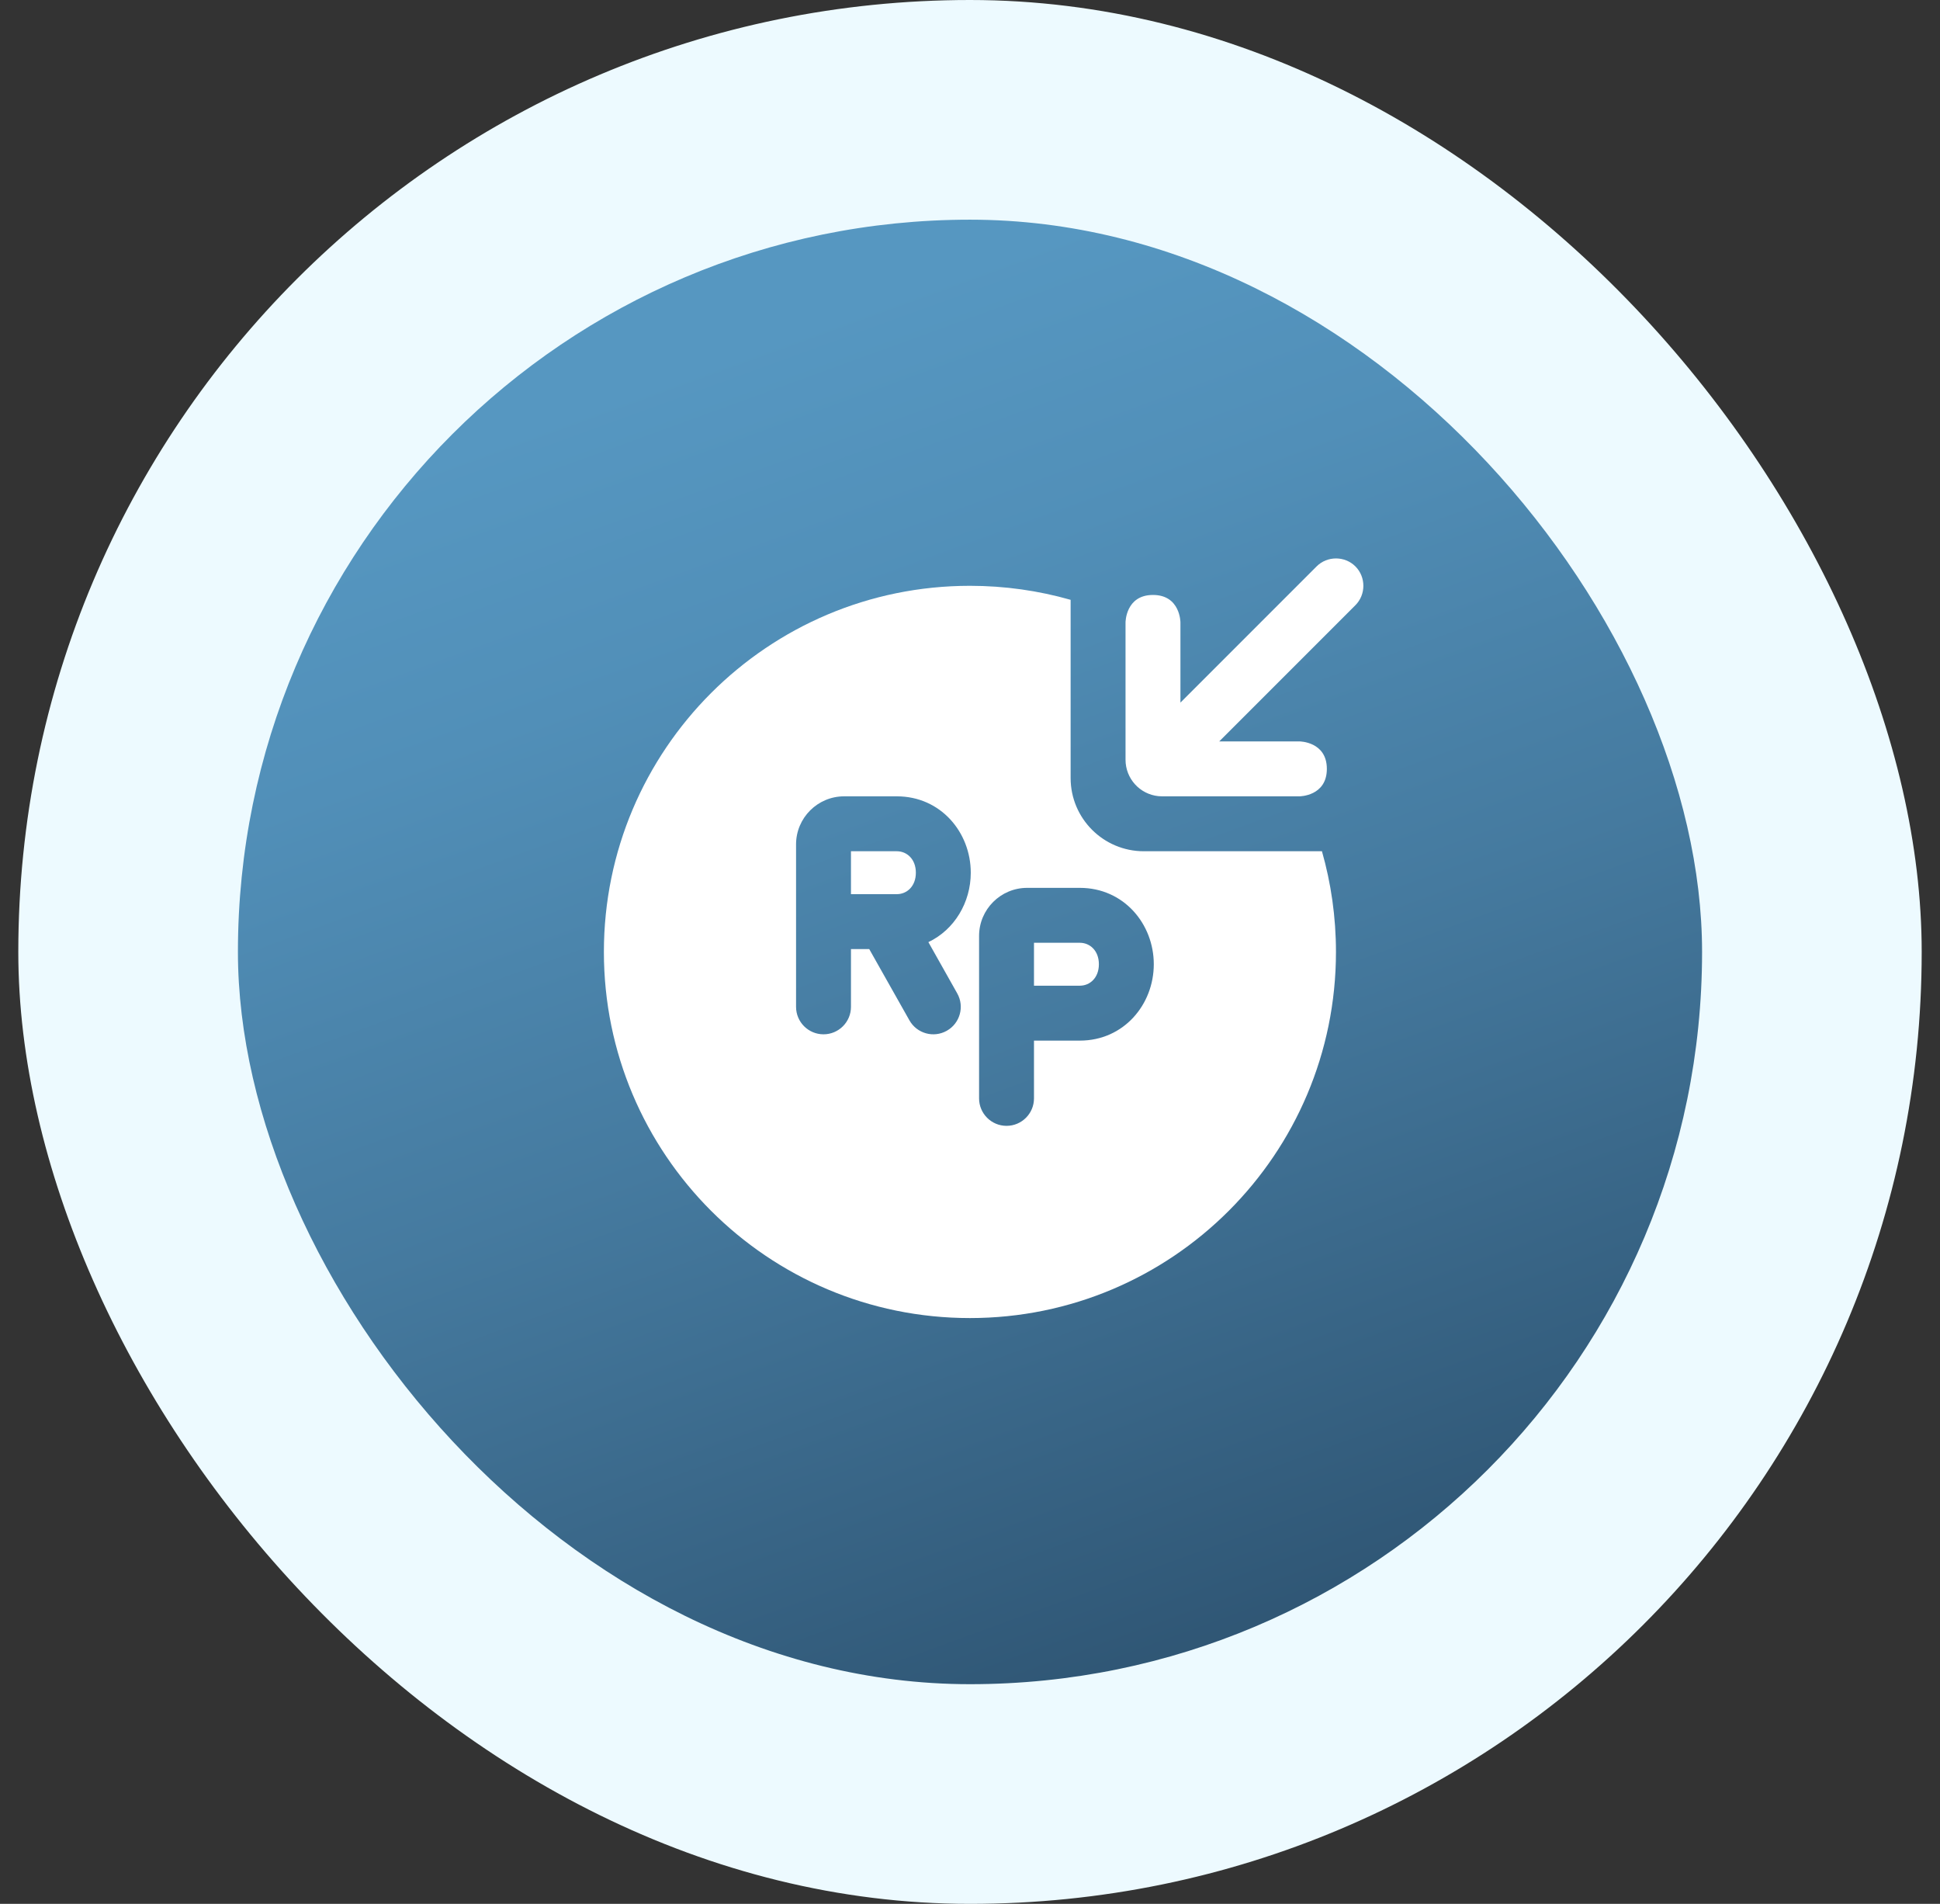
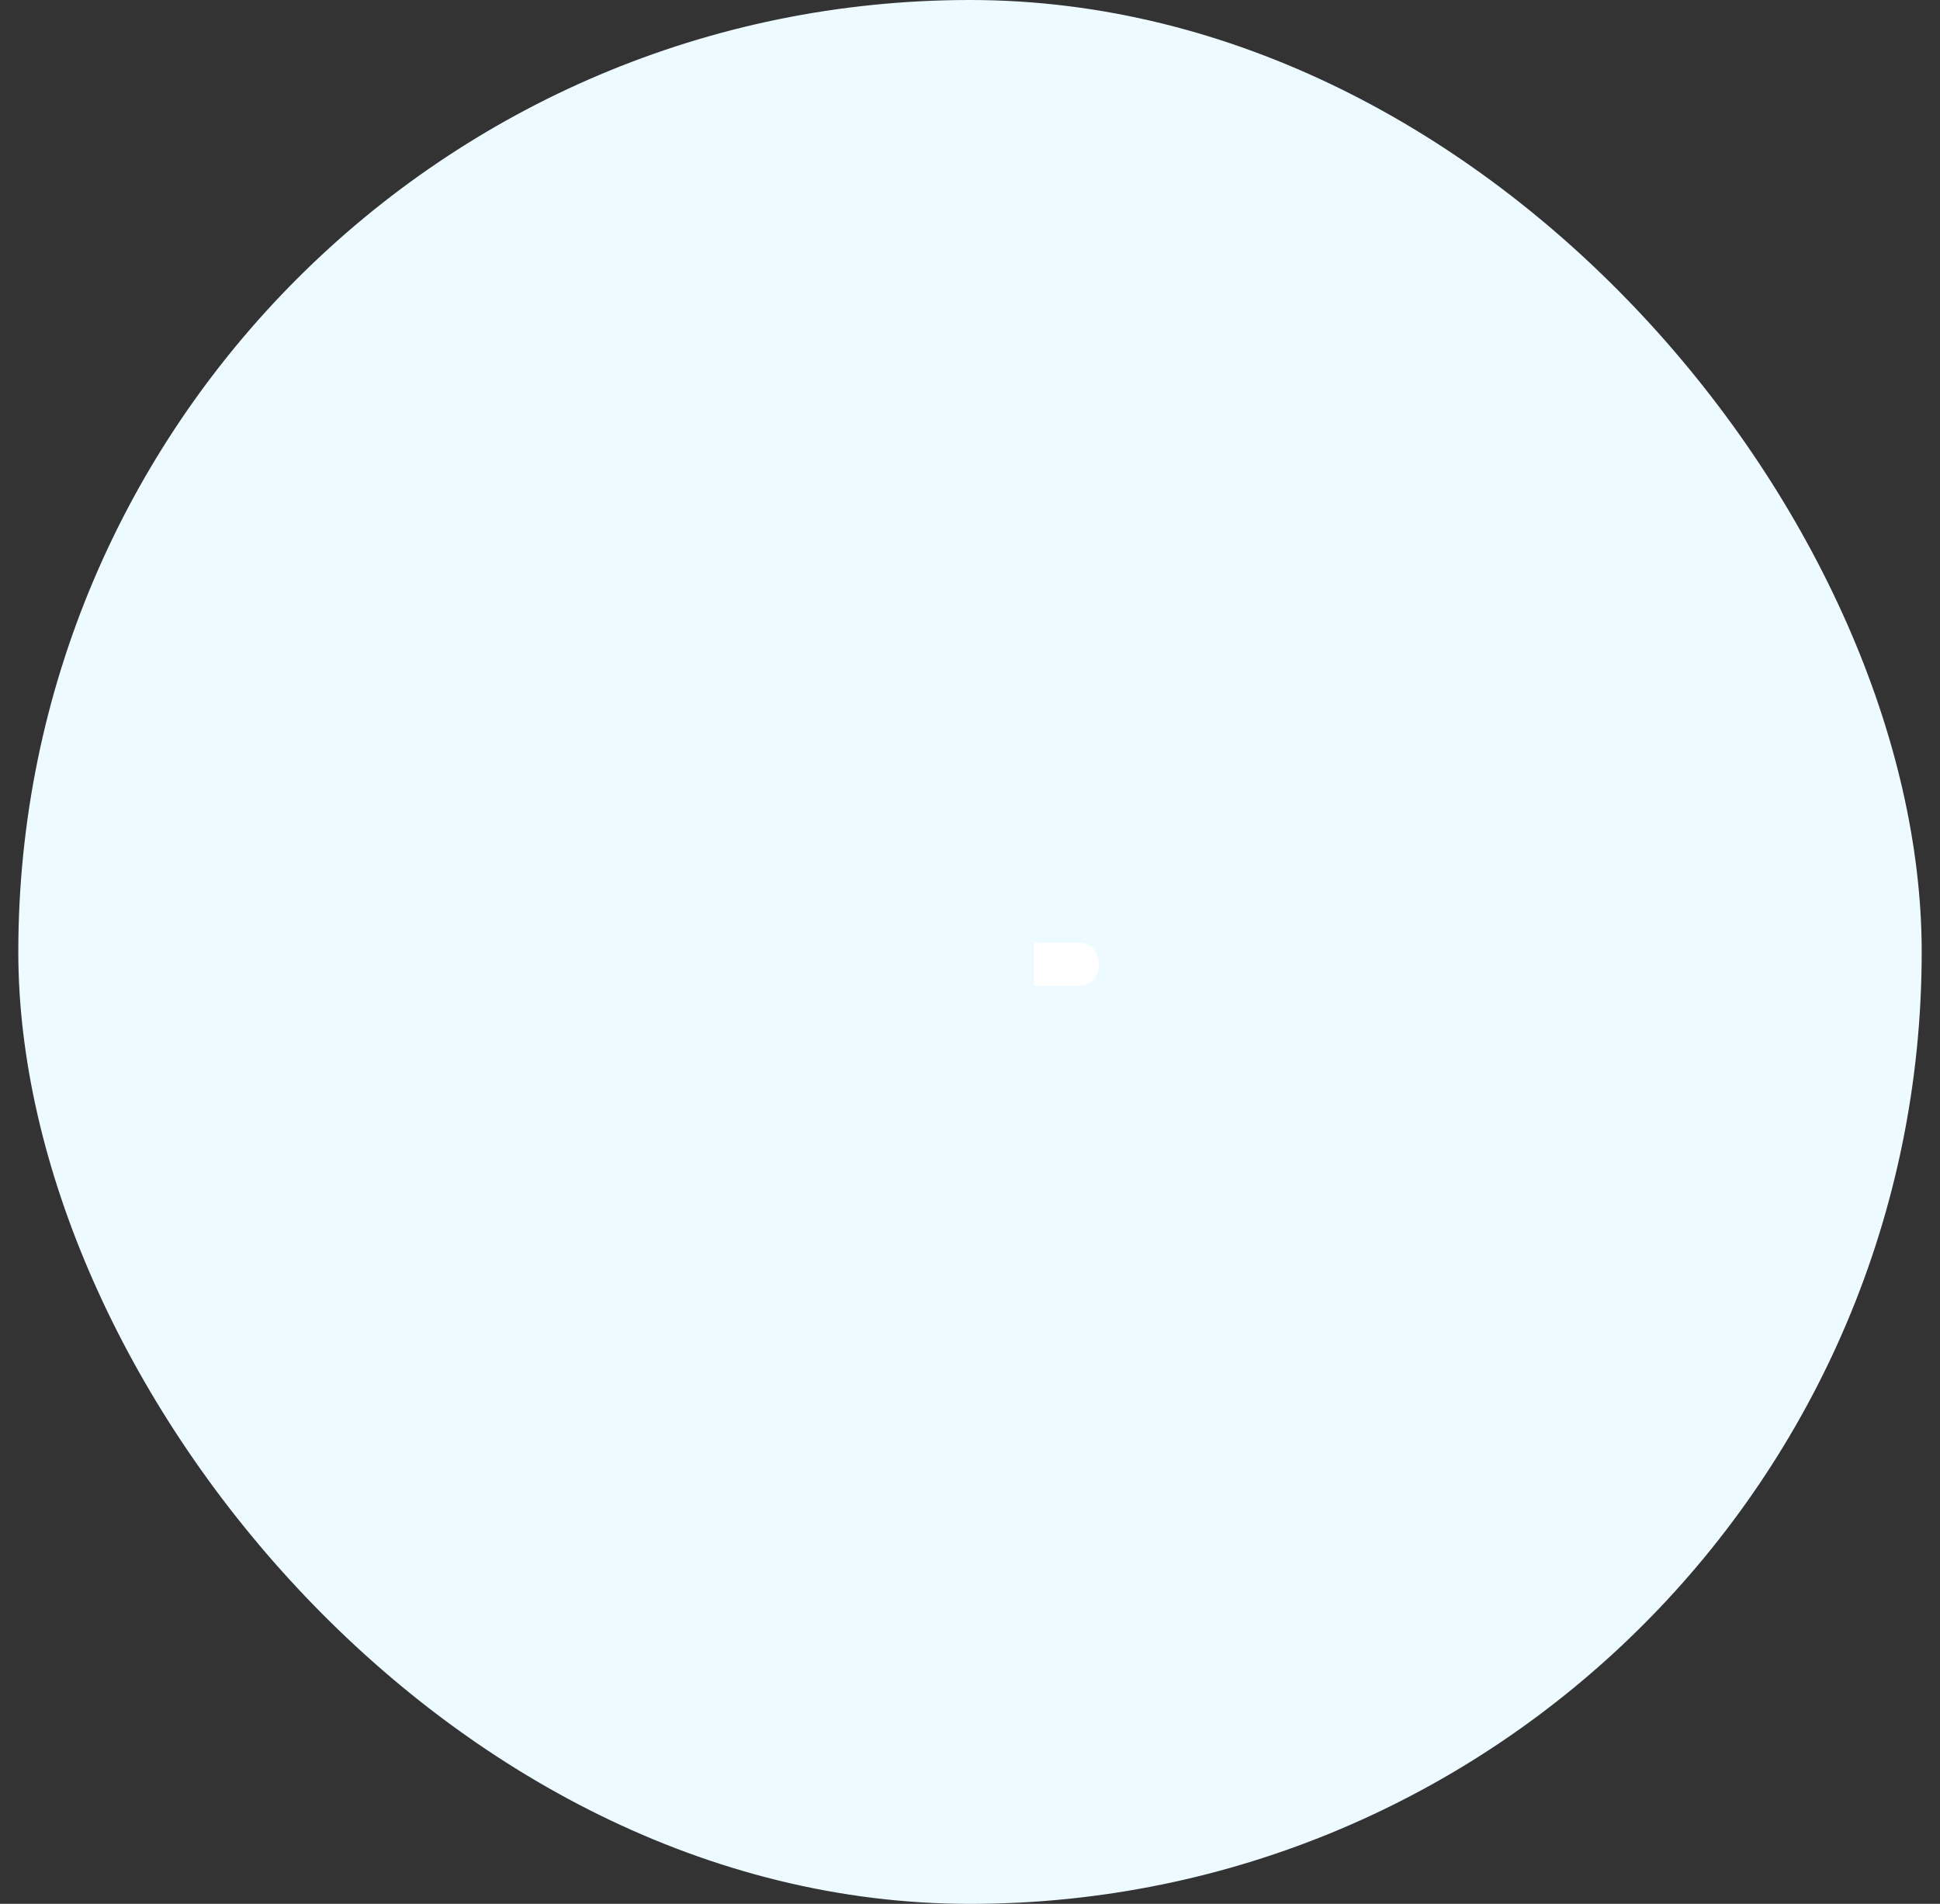
<svg xmlns="http://www.w3.org/2000/svg" width="53" height="52" viewBox="0 0 53 52" fill="none">
  <rect x="0" y="0" width="53" height="52" fill="#333333" stroke="none" />
  <rect x="0.5" width="52" height="52" rx="26" fill="#EDFAFF" />
-   <rect x="6.5" y="6" width="40" height="40" rx="20" fill="url(#paint0_linear_5889_54268)" />
-   <path d="M33.309 20.25L37.029 16.53C37.319 16.24 37.319 15.76 37.029 15.47C36.739 15.18 36.259 15.18 35.969 15.47L32.249 19.19L32.249 17C32.249 17 32.249 16.25 31.499 16.25C30.749 16.25 30.749 17 30.749 17V20.75C30.749 21.268 31.142 21.694 31.647 21.745C31.68 21.748 31.715 21.75 31.749 21.75H35.499C35.499 21.75 36.249 21.75 36.249 21C36.249 20.25 35.499 20.25 35.499 20.25H33.309Z" fill="white" />
-   <path d="M23.248 24.422V23.25H24.501C24.774 23.25 25.021 23.463 25.021 23.836C25.021 24.209 24.774 24.422 24.501 24.422H24.199C24.19 24.422 24.18 24.422 24.171 24.422H23.248Z" fill="white" />
  <path d="M28.248 26.922V25.75H29.501C29.774 25.75 30.021 25.963 30.021 26.336C30.021 26.709 29.774 26.922 29.501 26.922H28.248Z" fill="white" />
-   <path fill-rule="evenodd" clip-rule="evenodd" d="M29.249 16.383C28.375 16.134 27.452 16 26.498 16C20.975 16 16.498 20.477 16.498 26C16.498 31.523 20.975 36 26.498 36C32.021 36 36.498 31.523 36.498 26C36.498 25.046 36.364 24.124 36.115 23.25H31.249C30.145 23.25 29.249 22.355 29.249 21.25V16.383ZM26.521 23.836C26.521 24.646 26.076 25.394 25.363 25.732L26.151 27.132C26.355 27.492 26.227 27.95 25.866 28.153C25.506 28.357 25.048 28.229 24.845 27.868L23.747 25.922H23.248V27.5C23.248 27.914 22.912 28.25 22.498 28.25C22.084 28.25 21.748 27.914 21.748 27.5V23.062C21.748 22.339 22.337 21.75 23.061 21.75H24.501C25.701 21.75 26.521 22.735 26.521 23.836ZM29.501 28.422H28.248V30C28.248 30.414 27.912 30.75 27.498 30.75C27.084 30.75 26.748 30.414 26.748 30V25.562C26.748 24.839 27.337 24.25 28.061 24.25H29.501C30.701 24.25 31.521 25.235 31.521 26.336C31.521 27.436 30.701 28.422 29.501 28.422Z" fill="white" />
  <defs>
    <linearGradient id="paint0_linear_5889_54268" x1="33.566" y1="45.414" x2="20.444" y2="9.363" gradientUnits="userSpaceOnUse">
      <stop stop-color="#2F5573" />
      <stop offset="0.05" stop-color="#315978" />
      <stop offset="0.47" stop-color="#457A9F" />
      <stop offset="0.8" stop-color="#518FB8" />
      <stop offset="1" stop-color="#5697C1" />
    </linearGradient>
  </defs>
</svg>